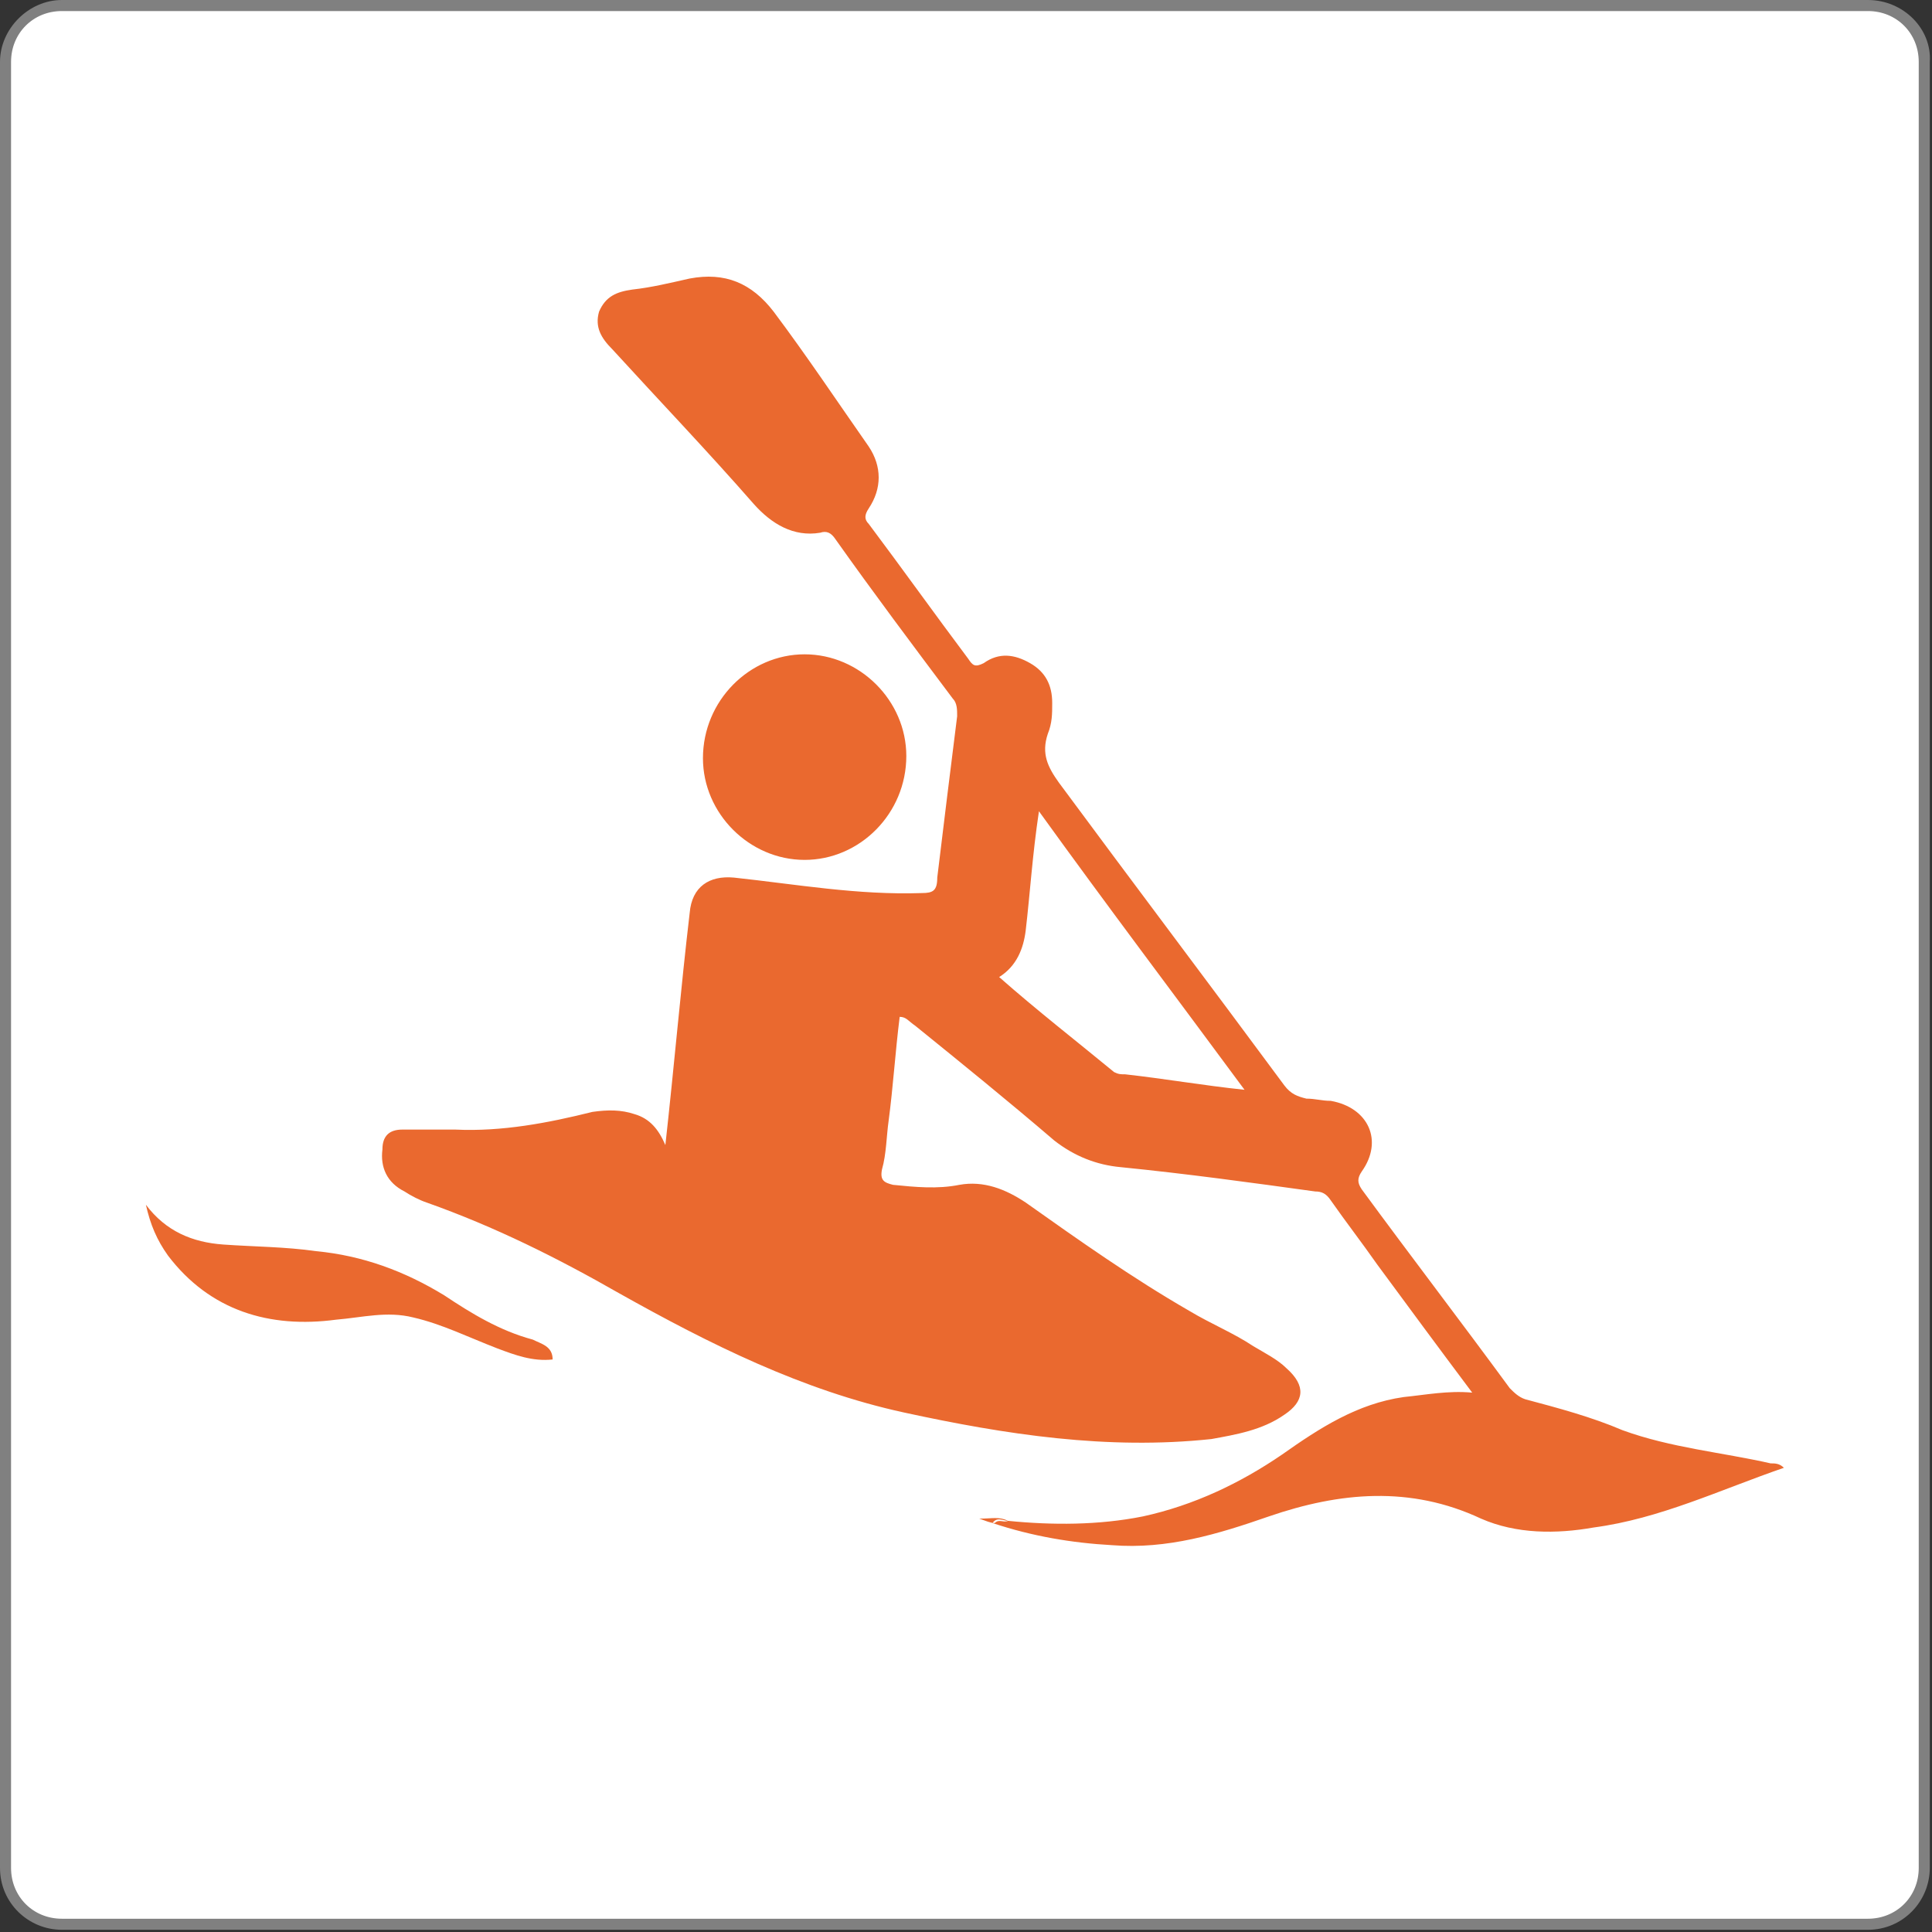
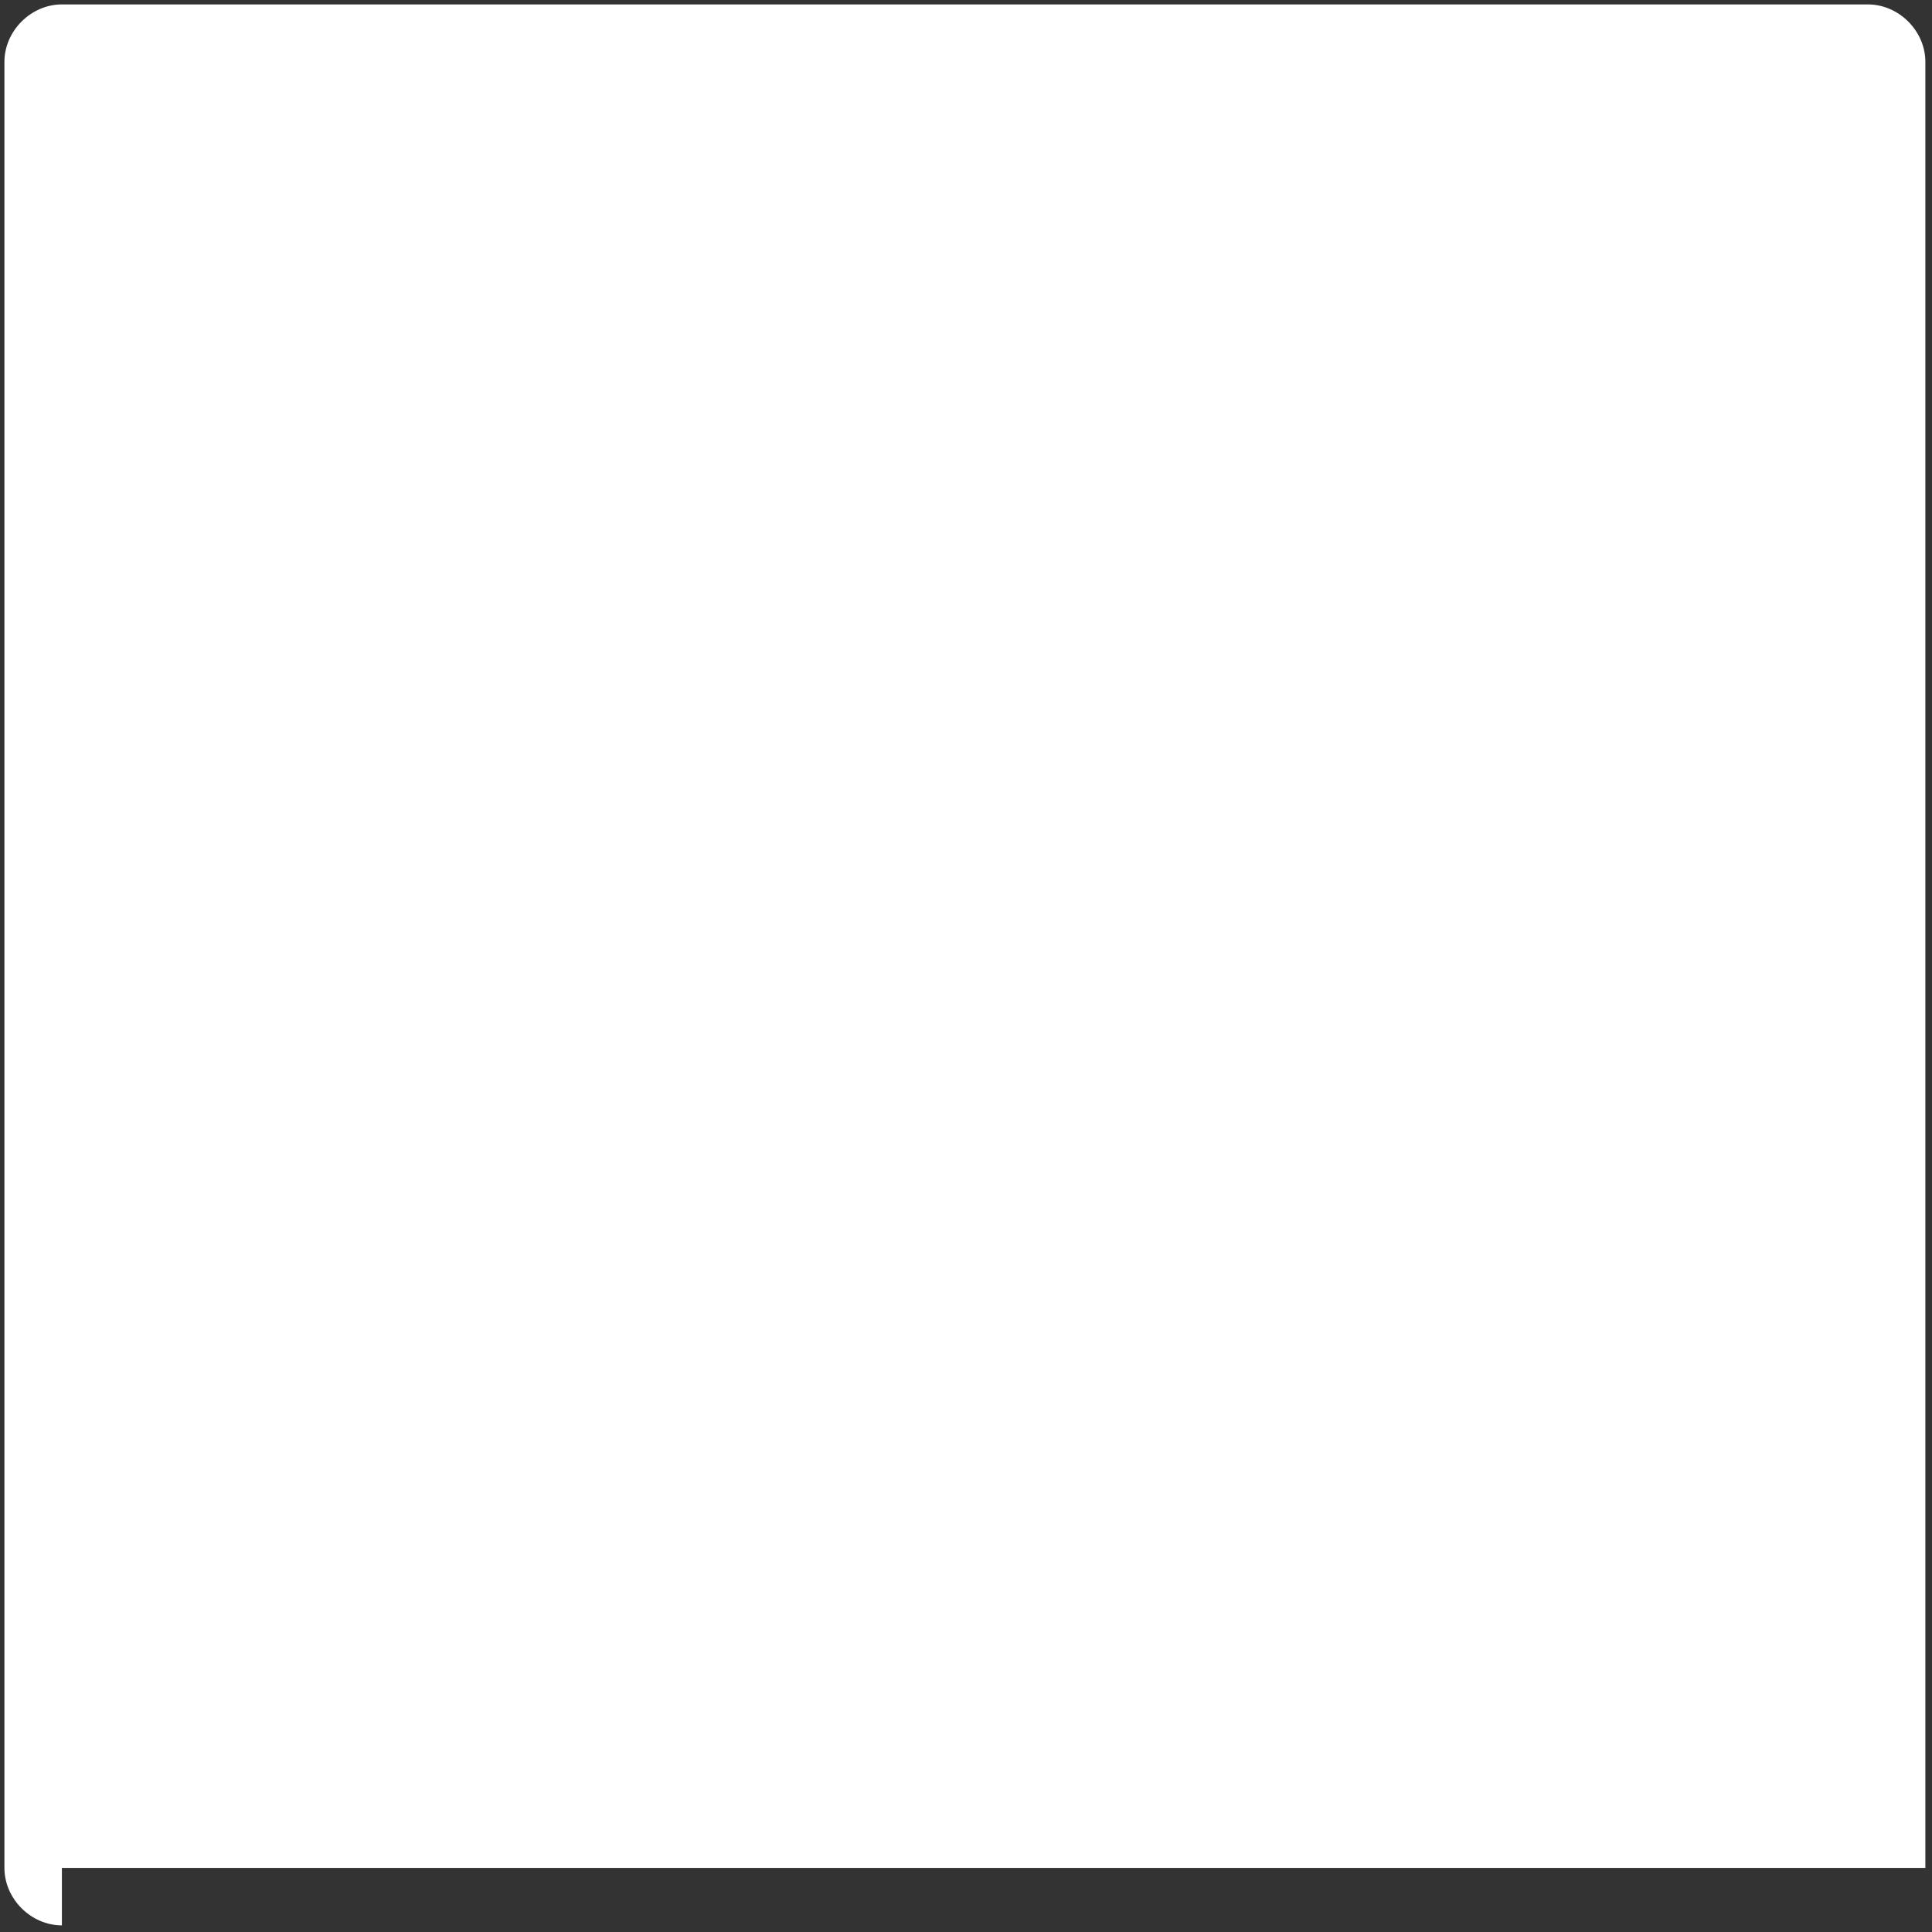
<svg xmlns="http://www.w3.org/2000/svg" version="1.1" id="Layer_1" x="0px" y="0px" viewBox="0 0 87.4 87.4" style="enable-background:new 0 0 87.4 87.4;" xml:space="preserve">
  <rect x="0" y="0" width="87.4" height="87.4" fill="#333333" stroke="none" />
  <style type="text/css">
	.st0{fill:#FFFFFF;}
	.st1{fill:#808080;}
	.st2{fill-rule:evenodd;clip-rule:evenodd;fill:#EA692F;}
</style>
  <g>
-     <path class="st0" d="M2.8,87.1c-1.4,0-2.6-1.2-2.6-2.6V2.8c0-1.4,1.2-2.6,2.6-2.6h81.7c1.4,0,2.6,1.2,2.6,2.6v81.7   c0,1.4-1.2,2.6-2.6,2.6H2.8z" />
-     <path class="st1" d="M84.5,0.5c1.3,0,2.3,1,2.3,2.3v81.7c0,1.3-1,2.3-2.3,2.3H2.8c-1.3,0-2.3-1-2.3-2.3V2.8c0-1.3,1-2.3,2.3-2.3   H84.5 M84.5,0H2.8C1.3,0,0,1.3,0,2.8v81.7c0,1.6,1.3,2.8,2.8,2.8h81.7c1.6,0,2.8-1.3,2.8-2.8V2.8C87.4,1.3,86.1,0,84.5,0L84.5,0z" />
+     <path class="st0" d="M2.8,87.1c-1.4,0-2.6-1.2-2.6-2.6V2.8c0-1.4,1.2-2.6,2.6-2.6h81.7c1.4,0,2.6,1.2,2.6,2.6v81.7   H2.8z" />
  </g>
-   <path class="st2" d="M45.6,68.8c2,0.2,4.1,0.2,6.1-0.2c2.3-0.5,4.4-1.5,6.3-2.8c1.7-1.2,3.4-2.3,5.5-2.6c1-0.1,2-0.3,3.1-0.2  c-1.5-2-2.9-3.9-4.3-5.8c-0.7-1-1.4-1.9-2.1-2.9c-0.2-0.3-0.4-0.4-0.7-0.4c-2.9-0.4-5.8-0.8-8.8-1.1c-1.1-0.1-2.1-0.5-3-1.2  c-2.1-1.8-4.2-3.5-6.3-5.2C41.1,46.2,41,46,40.7,46c-0.2,1.6-0.3,3.2-0.5,4.7c-0.1,0.7-0.1,1.5-0.3,2.2c-0.1,0.5,0.1,0.6,0.5,0.7  c1,0.1,2,0.2,3,0c1.1-0.2,2.1,0.2,3,0.8c2.4,1.7,4.8,3.4,7.4,4.9c1,0.6,2,1,2.9,1.6c0.5,0.3,1.1,0.6,1.5,1c0.9,0.8,0.8,1.5-0.1,2.1  c-1,0.7-2.2,0.9-3.3,1.1c-4.7,0.5-9.3-0.2-13.9-1.2c-4.6-1-8.8-3.1-12.9-5.4c-2.8-1.6-5.6-3-8.7-4.1c-0.3-0.1-0.7-0.3-1-0.5  c-0.8-0.4-1.1-1.1-1-1.9c0-0.6,0.3-0.9,0.9-0.9c0.8,0,1.6,0,2.4,0c2.1,0.1,4.2-0.3,6.2-0.8c0.7-0.1,1.3-0.1,1.9,0.1  c0.7,0.2,1.1,0.7,1.4,1.4c0.4-3.6,0.7-7.1,1.1-10.5c0.1-1.2,0.9-1.7,2-1.6c2.8,0.3,5.6,0.8,8.5,0.7c0.5,0,0.7-0.1,0.7-0.7  c0.3-2.5,0.6-4.9,0.9-7.3c0-0.3,0-0.6-0.2-0.8c-1.8-2.4-3.6-4.8-5.3-7.2c-0.2-0.3-0.4-0.4-0.7-0.3c-1.2,0.2-2.2-0.4-3-1.3  c-2.1-2.4-4.3-4.7-6.4-7c-0.5-0.5-0.8-1-0.6-1.7c0.3-0.7,0.8-0.9,1.5-1c0.9-0.1,1.7-0.3,2.6-0.5c1.6-0.3,2.8,0.2,3.8,1.5  c1.5,2,2.9,4.1,4.3,6.1c0.6,0.9,0.6,1.9,0,2.8c-0.2,0.3-0.2,0.5,0,0.7c1.5,2,3,4.1,4.5,6.1c0.2,0.3,0.3,0.4,0.7,0.2  c0.7-0.5,1.4-0.4,2.1,0c0.7,0.4,1,1,1,1.8c0,0.5,0,0.9-0.2,1.4c-0.3,0.9,0,1.5,0.5,2.2c3.4,4.6,6.8,9.1,10.2,13.7  c0.3,0.4,0.6,0.5,1,0.6c0.4,0,0.7,0.1,1.1,0.1c1.7,0.3,2.4,1.8,1.4,3.2c-0.2,0.3-0.2,0.5,0,0.8c2.2,3,4.5,6,6.7,9  c0.2,0.2,0.4,0.4,0.7,0.5c1.5,0.4,3,0.8,4.4,1.4c2.2,0.8,4.5,1,6.7,1.5c0.2,0,0.4,0,0.6,0.2c-2.9,1-5.6,2.3-8.6,2.7  c-1.7,0.3-3.5,0.3-5.1-0.4c-3.2-1.5-6.4-1.2-9.6-0.1c-2.3,0.8-4.6,1.5-7.1,1.3c-1.8-0.1-3.6-0.4-5.4-1  C45.1,68.6,45.4,68.8,45.6,68.8z M41,34.2c0-2.5-2.1-4.6-4.6-4.6c-2.5,0-4.6,2.1-4.6,4.7c0,2.5,2.1,4.6,4.6,4.6  C38.9,38.9,41,36.8,41,34.2z M7.6,56.8c1.9,2.5,4.6,3.3,7.6,2.9c1.2-0.1,2.3-0.4,3.5-0.1c1.3,0.3,2.5,0.9,3.8,1.4  c0.8,0.3,1.6,0.6,2.5,0.5c0-0.6-0.5-0.7-0.9-0.9c-1.5-0.4-2.8-1.2-4-2c-1.8-1.1-3.7-1.8-5.8-2c-1.4-0.2-2.8-0.2-4.2-0.3  c-1.4-0.1-2.6-0.6-3.5-1.8C6.8,55.4,7.1,56.1,7.6,56.8z M44.3,68.7c0.3,0.1,0.5,0.2,0.7,0.2c0.2-0.2,0.4,0,0.6-0.1  C45.2,68.6,44.9,68.7,44.3,68.7z M46.4,42.1c-0.1,0.8-0.4,1.6-1.2,2.1c1.7,1.5,3.5,2.9,5.2,4.3c0.2,0.1,0.3,0.1,0.5,0.1  c1.8,0.2,3.5,0.5,5.4,0.7c-3.1-4.2-6.2-8.3-9.3-12.6C46.7,38.7,46.6,40.4,46.4,42.1z" />
</svg>